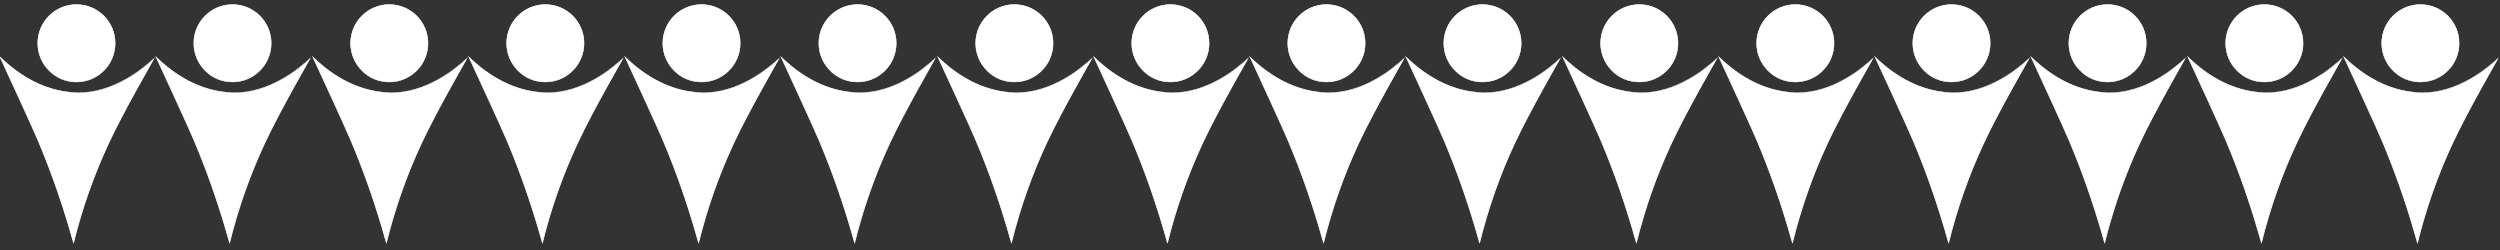
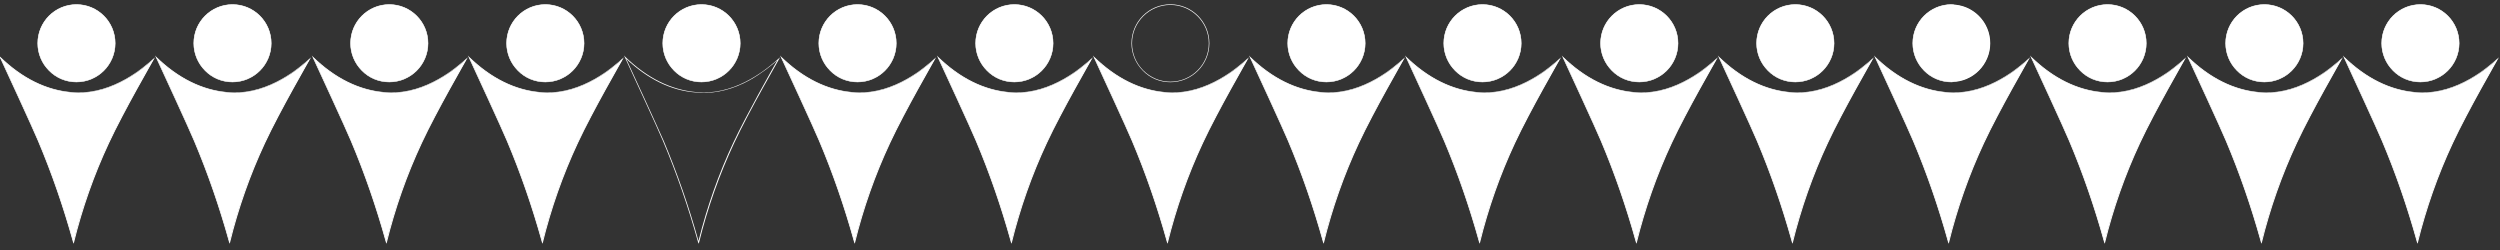
<svg xmlns="http://www.w3.org/2000/svg" version="1.1" id="Layer_1" x="0px" y="0px" viewBox="0 0 600 60" style="enable-background:new 0 0 600 60;" xml:space="preserve">
  <rect x="0" y="0" width="600" height="60" fill="#333333" stroke="none" />
  <style type="text/css"> .st0{fill:#FFFFFF;} </style>
  <g>
    <g>
      <g>
        <g>
-           <path class="st0" d="M167.64,58.16c-2.94-10.55-6.07-18.75-8.44-24.34c0,0-1.59-3.76-9.16-20.1c4,3.91,9.74,7.81,17.01,8.44 c0.63,0.05,1.06,0.1,1.25,0.1c8.87,0.24,15.76-5.59,18.6-8.1l0,0c0,0-7.18,12.43-10.8,20.1 C171.93,43.12,169.33,51.36,167.64,58.16z" />
          <path class="st0" d="M167.64,58.49l-0.1-0.34c-2.36-8.48-5.11-16.44-8.44-24.34c0-0.05-1.69-3.95-9.16-20.1l-0.19-0.39 l0.34,0.34c5.25,5.06,10.94,7.9,16.97,8.44c0.58,0.05,1.06,0.1,1.21,0.1c9.11,0.24,16.19-6.02,18.55-8.1l0.39-0.34l-0.24,0.44 c-0.05,0.15-7.23,12.53-10.75,20.1c-3.57,7.62-6.41,15.67-8.44,23.9L167.64,58.49z M150.29,14.11 c7.33,15.81,8.96,19.66,9.01,19.71c3.28,7.81,6.02,15.67,8.34,24c2.03-8.15,4.82-16.1,8.39-23.67 c3.18-6.75,9.21-17.35,10.51-19.66c-1.25,1.11-3.66,3.09-6.65,4.77c-3.86,2.12-7.76,3.13-11.62,3.04c-0.19,0-0.63-0.05-1.25-0.1 C161.09,21.77,155.49,19.02,150.29,14.11z" />
        </g>
      </g>
      <g>
        <g>
          <circle class="st0" cx="168.36" cy="10.38" r="9.3" />
          <path class="st0" d="M168.36,19.73c-2.51,0-4.87-0.96-6.6-2.75c-1.78-1.78-2.75-4.14-2.75-6.6c0-5.16,4.19-9.35,9.35-9.35 s9.35,4.19,9.35,9.35S173.52,19.73,168.36,19.73z M168.36,1.18c-5.06,0-9.21,4.14-9.21,9.21c0,2.46,0.96,4.77,2.7,6.51 c1.73,1.73,4.05,2.7,6.51,2.7c5.06,0,9.21-4.14,9.21-9.21S173.42,1.18,168.36,1.18z" />
        </g>
      </g>
    </g>
    <g>
      <g>
        <g>
          <path class="st0" d="M205.09,58.16c-2.94-10.55-6.07-18.75-8.44-24.34c0,0-1.59-3.76-9.16-20.1c4,3.91,9.74,7.81,17.01,8.44 c0.63,0.05,1.06,0.1,1.25,0.1c8.87,0.24,15.76-5.59,18.6-8.1l0,0c0,0-7.18,12.43-10.8,20.1 C209.38,43.12,206.78,51.36,205.09,58.16z" />
          <path class="st0" d="M205.09,58.49l-0.1-0.34c-2.36-8.48-5.11-16.44-8.44-24.34c0-0.05-1.69-3.95-9.16-20.1l-0.19-0.39 l0.34,0.34c5.25,5.06,10.94,7.9,16.97,8.44c0.58,0.05,1.06,0.1,1.21,0.1c9.11,0.24,16.19-6.02,18.55-8.1l0.39-0.34l-0.24,0.44 c-0.05,0.15-7.23,12.53-10.75,20.1c-3.57,7.62-6.41,15.67-8.44,23.9L205.09,58.49z M187.74,14.11 c7.33,15.81,8.96,19.66,9.01,19.71c3.28,7.81,6.02,15.67,8.34,24c2.03-8.15,4.82-16.1,8.39-23.67 c3.18-6.75,9.21-17.35,10.51-19.66c-1.25,1.11-3.66,3.09-6.65,4.77c-3.86,2.12-7.76,3.13-11.62,3.04c-0.19,0-0.63-0.05-1.25-0.1 C198.53,21.77,192.94,19.02,187.74,14.11z" />
        </g>
      </g>
      <g>
        <g>
          <circle class="st0" cx="205.81" cy="10.38" r="9.3" />
          <path class="st0" d="M205.81,19.73c-2.51,0-4.87-0.96-6.6-2.75c-1.78-1.78-2.75-4.14-2.75-6.6c0-5.16,4.19-9.35,9.35-9.35 c5.15,0,9.35,4.19,9.35,9.35S210.97,19.73,205.81,19.73z M205.81,1.18c-5.06,0-9.21,4.14-9.21,9.21c0,2.46,0.96,4.77,2.7,6.51 c1.73,1.73,4.05,2.7,6.51,2.7c5.06,0,9.21-4.14,9.21-9.21S210.87,1.18,205.81,1.18z" />
        </g>
      </g>
    </g>
    <g>
      <g>
        <g>
          <path class="st0" d="M242.72,58.16c-2.94-10.55-6.07-18.75-8.44-24.34c0,0-1.59-3.76-9.16-20.1c4,3.91,9.74,7.81,17.01,8.44 c0.63,0.05,1.06,0.1,1.25,0.1c8.87,0.24,15.76-5.59,18.6-8.1l0,0c0,0-7.18,12.43-10.8,20.1 C247.01,43.12,244.41,51.36,242.72,58.16z" />
          <path class="st0" d="M242.72,58.49l-0.1-0.34c-2.36-8.48-5.11-16.44-8.44-24.34c0-0.05-1.69-3.95-9.16-20.1l-0.19-0.39 l0.34,0.34c5.25,5.06,10.94,7.9,16.97,8.44c0.58,0.05,1.06,0.1,1.21,0.1c9.11,0.24,16.19-6.02,18.55-8.1l0.39-0.34l-0.24,0.44 c-0.05,0.15-7.23,12.53-10.75,20.1c-3.57,7.62-6.41,15.67-8.44,23.9L242.72,58.49z M225.37,14.11 c7.33,15.81,8.96,19.66,9.01,19.71c3.28,7.81,6.02,15.67,8.34,24c2.03-8.15,4.82-16.1,8.39-23.67 c3.18-6.75,9.21-17.35,10.51-19.66c-1.25,1.11-3.66,3.09-6.65,4.77c-3.86,2.12-7.76,3.13-11.62,3.04c-0.19,0-0.63-0.05-1.25-0.1 C236.17,21.77,230.58,19.02,225.37,14.11z" />
        </g>
      </g>
      <g>
        <g>
          <circle class="st0" cx="243.45" cy="10.38" r="9.3" />
          <path class="st0" d="M243.45,19.73c-2.51,0-4.87-0.96-6.6-2.75c-1.78-1.78-2.75-4.14-2.75-6.6c0-5.16,4.19-9.35,9.35-9.35 s9.35,4.19,9.35,9.35S248.6,19.73,243.45,19.73z M243.45,1.18c-5.06,0-9.21,4.14-9.21,9.21c0,2.46,0.96,4.77,2.7,6.51 c1.73,1.73,4.05,2.7,6.51,2.7c5.06,0,9.21-4.14,9.21-9.21S248.51,1.18,243.45,1.18z" />
        </g>
      </g>
    </g>
    <g>
      <g>
        <g>
          <path class="st0" d="M280.17,58.16c-2.94-10.55-6.07-18.75-8.44-24.34c0,0-1.59-3.76-9.16-20.1c4,3.91,9.74,7.81,17.01,8.44 c0.63,0.05,1.06,0.1,1.25,0.1c8.87,0.24,15.76-5.59,18.6-8.1l0,0c0,0-7.18,12.43-10.8,20.1 C284.46,43.12,281.86,51.36,280.17,58.16z" />
          <path class="st0" d="M280.17,58.49l-0.1-0.34c-2.36-8.48-5.11-16.44-8.44-24.34c0-0.05-1.69-3.95-9.16-20.1l-0.19-0.39 l0.34,0.34c5.25,5.06,10.94,7.9,16.97,8.44c0.58,0.05,1.06,0.1,1.21,0.1c9.11,0.24,16.19-6.02,18.55-8.1l0.39-0.34l-0.24,0.44 c-0.05,0.15-7.23,12.53-10.75,20.1c-3.57,7.62-6.41,15.67-8.44,23.9L280.17,58.49z M262.82,14.11 c7.33,15.81,8.96,19.66,9.01,19.71c3.28,7.81,6.02,15.67,8.34,24c2.03-8.15,4.82-16.1,8.39-23.67 c3.18-6.75,9.21-17.35,10.51-19.66c-1.25,1.11-3.66,3.09-6.65,4.77c-3.86,2.12-7.76,3.13-11.62,3.04c-0.19,0-0.63-0.05-1.25-0.1 C273.62,21.77,268.03,19.02,262.82,14.11z" />
        </g>
      </g>
      <g>
        <g>
-           <circle class="st0" cx="280.9" cy="10.38" r="9.3" />
          <path class="st0" d="M280.9,19.73c-2.51,0-4.87-0.96-6.6-2.75c-1.78-1.78-2.75-4.14-2.75-6.6c0-5.16,4.19-9.35,9.35-9.35 s9.35,4.19,9.35,9.35S286.05,19.73,280.9,19.73z M280.9,1.18c-5.06,0-9.21,4.14-9.21,9.21c0,2.46,0.96,4.77,2.7,6.51 c1.73,1.73,4.05,2.7,6.51,2.7c5.06,0,9.21-4.14,9.21-9.21S285.96,1.18,280.9,1.18z" />
        </g>
      </g>
    </g>
    <g>
      <g>
        <g>
          <path class="st0" d="M17.63,58.16c-2.94-10.55-6.07-18.75-8.44-24.34c0,0-1.59-3.76-9.16-20.1c4,3.91,9.74,7.81,17.01,8.44 c0.63,0.05,1.06,0.1,1.25,0.1c8.87,0.24,15.76-5.59,18.6-8.1l0,0c0,0-7.18,12.43-10.8,20.1C21.92,43.12,19.31,51.36,17.63,58.16 z" />
          <path class="st0" d="M17.63,58.49l-0.1-0.34c-2.36-8.48-5.11-16.44-8.44-24.34c0-0.05-1.69-3.95-9.16-20.1l-0.19-0.39l0.34,0.34 c5.25,5.06,10.94,7.9,16.97,8.44c0.58,0.05,1.06,0.1,1.21,0.1c9.11,0.24,16.19-6.02,18.55-8.1l0.39-0.34l-0.24,0.44 c-0.05,0.15-7.23,12.53-10.75,20.1c-3.57,7.62-6.41,15.67-8.44,23.9L17.63,58.49z M0.28,14.11C7.6,29.91,9.24,33.77,9.29,33.82 c3.28,7.81,6.02,15.67,8.34,24c2.03-8.15,4.82-16.1,8.39-23.67c3.18-6.75,9.21-17.35,10.51-19.66 c-1.25,1.11-3.66,3.09-6.65,4.77c-3.86,2.12-7.76,3.13-11.62,3.04c-0.19,0-0.63-0.05-1.25-0.1 C11.07,21.77,5.48,19.02,0.28,14.11z" />
        </g>
      </g>
      <g>
        <g>
          <circle class="st0" cx="18.35" cy="10.38" r="9.3" />
          <path class="st0" d="M18.35,19.73c-2.51,0-4.87-0.96-6.6-2.75C9.96,15.2,9,12.84,9,10.38c0-5.16,4.19-9.35,9.35-9.35 s9.35,4.19,9.35,9.35S23.51,19.73,18.35,19.73z M18.35,1.18c-5.06,0-9.21,4.14-9.21,9.21c0,2.46,0.96,4.77,2.7,6.51 c1.73,1.73,4.05,2.7,6.51,2.7c5.06,0,9.21-4.14,9.21-9.21S23.41,1.18,18.35,1.18z" />
        </g>
      </g>
    </g>
    <g>
      <g>
        <g>
          <path class="st0" d="M55.08,58.16C52.14,47.6,49,39.41,46.64,33.82c0,0-1.59-3.76-9.16-20.1c4,3.91,9.74,7.81,17.01,8.44 c0.63,0.05,1.06,0.1,1.25,0.1c8.87,0.24,15.76-5.59,18.6-8.1l0,0c0,0-7.18,12.43-10.8,20.1C59.36,43.12,56.76,51.36,55.08,58.16 z" />
          <path class="st0" d="M55.08,58.49l-0.1-0.34c-2.36-8.48-5.11-16.44-8.44-24.34c0-0.05-1.69-3.95-9.16-20.1l-0.19-0.39l0.34,0.34 c5.25,5.06,10.94,7.9,16.97,8.44c0.58,0.05,1.06,0.1,1.21,0.1c9.11,0.24,16.19-6.02,18.55-8.1l0.39-0.34l-0.24,0.44 c-0.05,0.15-7.23,12.53-10.75,20.1c-3.57,7.62-6.41,15.67-8.44,23.9L55.08,58.49z M37.72,14.11 c7.33,15.81,8.96,19.66,9.01,19.71c3.28,7.81,6.02,15.67,8.34,24c2.03-8.15,4.82-16.1,8.39-23.67 c3.18-6.75,9.21-17.35,10.51-19.66c-1.25,1.11-3.66,3.09-6.65,4.77c-3.86,2.12-7.76,3.13-11.62,3.04c-0.19,0-0.63-0.05-1.25-0.1 C48.52,21.77,42.93,19.02,37.72,14.11z" />
        </g>
      </g>
      <g>
        <g>
          <circle class="st0" cx="55.8" cy="10.38" r="9.3" />
          <path class="st0" d="M55.8,19.73c-2.51,0-4.87-0.96-6.6-2.75c-1.78-1.78-2.75-4.14-2.75-6.6c0-5.16,4.19-9.35,9.35-9.35 s9.35,4.19,9.35,9.35S60.96,19.73,55.8,19.73z M55.8,1.18c-5.06,0-9.21,4.14-9.21,9.21c0,2.46,0.96,4.77,2.7,6.51 c1.73,1.73,4.05,2.7,6.51,2.7c5.06,0,9.21-4.14,9.21-9.21S60.86,1.18,55.8,1.18z" />
        </g>
      </g>
    </g>
    <g>
      <g>
        <g>
          <path class="st0" d="M92.71,58.16c-2.94-10.55-6.07-18.75-8.44-24.34c0,0-1.59-3.76-9.16-20.1c4,3.91,9.74,7.81,17.01,8.44 c0.63,0.05,1.06,0.1,1.25,0.1c8.87,0.24,15.76-5.59,18.6-8.1l0,0c0,0-7.18,12.43-10.8,20.1C97,43.12,94.4,51.36,92.71,58.16z" />
          <path class="st0" d="M92.71,58.49l-0.1-0.34c-2.36-8.48-5.11-16.44-8.44-24.34c0-0.05-1.69-3.95-9.16-20.1l-0.19-0.39l0.34,0.34 c5.25,5.06,10.94,7.9,16.97,8.44c0.58,0.05,1.06,0.1,1.21,0.1c9.11,0.24,16.19-6.02,18.55-8.1l0.39-0.34l-0.24,0.44 c-0.05,0.15-7.23,12.53-10.75,20.1c-3.57,7.62-6.41,15.67-8.44,23.9L92.71,58.49z M75.36,14.11 c7.33,15.81,8.96,19.66,9.01,19.71c3.28,7.81,6.02,15.67,8.34,24c2.03-8.15,4.82-16.1,8.39-23.67 c3.18-6.75,9.21-17.35,10.51-19.66c-1.25,1.11-3.66,3.09-6.65,4.77c-3.86,2.12-7.76,3.13-11.62,3.04c-0.19,0-0.63-0.05-1.25-0.1 C86.16,21.77,80.57,19.02,75.36,14.11z" />
        </g>
      </g>
      <g>
        <g>
          <circle class="st0" cx="93.43" cy="10.38" r="9.3" />
          <path class="st0" d="M93.43,19.73c-2.51,0-4.87-0.96-6.6-2.75c-1.78-1.78-2.75-4.14-2.75-6.6c0-5.16,4.19-9.35,9.35-9.35 c5.15,0,9.35,4.19,9.35,9.35S98.59,19.73,93.43,19.73z M93.43,1.18c-5.06,0-9.21,4.14-9.21,9.21c0,2.46,0.96,4.77,2.7,6.51 c1.73,1.73,4.05,2.7,6.51,2.7c5.06,0,9.21-4.14,9.21-9.21S98.5,1.18,93.43,1.18z" />
        </g>
      </g>
    </g>
    <g>
      <g>
        <g>
          <path class="st0" d="M130.16,58.16c-2.94-10.55-6.07-18.75-8.44-24.34c0,0-1.59-3.76-9.16-20.1c4,3.91,9.74,7.81,17.01,8.44 c0.63,0.05,1.06,0.1,1.25,0.1c8.87,0.24,15.76-5.59,18.6-8.1l0,0c0,0-7.18,12.43-10.8,20.1 C134.45,43.12,131.85,51.36,130.16,58.16z" />
          <path class="st0" d="M130.16,58.49l-0.1-0.34c-2.36-8.48-5.11-16.44-8.44-24.34c0-0.05-1.69-3.95-9.16-20.1l-0.19-0.39 l0.34,0.34c5.25,5.06,10.94,7.9,16.97,8.44c0.58,0.05,1.06,0.1,1.21,0.1c9.11,0.24,16.19-6.02,18.55-8.1l0.39-0.34l-0.24,0.44 c-0.05,0.15-7.23,12.53-10.75,20.1c-3.57,7.62-6.41,15.67-8.44,23.9L130.16,58.49z M112.81,14.11 c7.33,15.81,8.96,19.66,9.01,19.71c3.28,7.81,6.02,15.67,8.34,24c2.03-8.15,4.82-16.1,8.39-23.67 c3.18-6.75,9.21-17.35,10.51-19.66c-1.25,1.11-3.66,3.09-6.65,4.77c-3.86,2.12-7.76,3.13-11.62,3.04c-0.19,0-0.63-0.05-1.25-0.1 C123.61,21.77,118.01,19.02,112.81,14.11z" />
        </g>
      </g>
      <g>
        <g>
          <circle class="st0" cx="130.88" cy="10.38" r="9.3" />
          <path class="st0" d="M130.88,19.73c-2.51,0-4.87-0.96-6.6-2.75c-1.78-1.78-2.75-4.14-2.75-6.6c0-5.16,4.19-9.35,9.35-9.35 s9.35,4.19,9.35,9.35S136.04,19.73,130.88,19.73z M130.88,1.18c-5.06,0-9.21,4.14-9.21,9.21c0,2.46,0.96,4.77,2.7,6.51 c1.73,1.73,4.05,2.7,6.51,2.7c5.06,0,9.21-4.14,9.21-9.21S135.94,1.18,130.88,1.18z" />
        </g>
      </g>
    </g>
    <g>
      <g>
        <g>
          <path class="st0" d="M467.64,58.16c-2.94-10.55-6.07-18.75-8.44-24.34c0,0-1.59-3.76-9.16-20.1c4,3.91,9.74,7.81,17.01,8.44 c0.63,0.05,1.06,0.1,1.25,0.1c8.87,0.24,15.76-5.59,18.6-8.1l0,0c0,0-7.18,12.43-10.8,20.1 C471.93,43.12,469.33,51.36,467.64,58.16z" />
          <path class="st0" d="M467.64,58.49l-0.1-0.34c-2.36-8.48-5.11-16.44-8.44-24.34c0-0.05-1.69-3.95-9.16-20.1l-0.19-0.39 l0.34,0.34c5.25,5.06,10.94,7.9,16.97,8.44c0.58,0.05,1.06,0.1,1.21,0.1c9.11,0.24,16.19-6.02,18.55-8.1l0.39-0.34l-0.24,0.44 c-0.05,0.15-7.23,12.53-10.75,20.1c-3.57,7.62-6.41,15.67-8.44,23.9L467.64,58.49z M450.29,14.11 c7.33,15.81,8.96,19.66,9.01,19.71c3.28,7.81,6.02,15.67,8.34,24c2.03-8.15,4.82-16.1,8.39-23.67 c3.18-6.75,9.21-17.35,10.51-19.66c-1.25,1.11-3.66,3.09-6.65,4.77c-3.86,2.12-7.76,3.13-11.62,3.04c-0.19,0-0.63-0.05-1.25-0.1 C461.09,21.77,455.49,19.02,450.29,14.11z" />
        </g>
      </g>
      <g>
        <g>
          <circle class="st0" cx="468.36" cy="10.38" r="9.3" />
-           <path class="st0" d="M468.36,19.73c-2.51,0-4.87-0.96-6.6-2.75c-1.78-1.78-2.75-4.14-2.75-6.6c0-5.16,4.19-9.35,9.35-9.35 c5.15,0,9.35,4.19,9.35,9.35S473.52,19.73,468.36,19.73z M468.36,1.18c-5.06,0-9.21,4.14-9.21,9.21c0,2.46,0.96,4.77,2.7,6.51 c1.73,1.73,4.05,2.7,6.51,2.7c5.06,0,9.21-4.14,9.21-9.21S473.42,1.18,468.36,1.18z" />
+           <path class="st0" d="M468.36,19.73c-2.51,0-4.87-0.96-6.6-2.75c-1.78-1.78-2.75-4.14-2.75-6.6c0-5.16,4.19-9.35,9.35-9.35 S473.52,19.73,468.36,19.73z M468.36,1.18c-5.06,0-9.21,4.14-9.21,9.21c0,2.46,0.96,4.77,2.7,6.51 c1.73,1.73,4.05,2.7,6.51,2.7c5.06,0,9.21-4.14,9.21-9.21S473.42,1.18,468.36,1.18z" />
        </g>
      </g>
    </g>
    <g>
      <g>
        <g>
          <path class="st0" d="M505.09,58.16c-2.94-10.55-6.07-18.75-8.44-24.34c0,0-1.59-3.76-9.16-20.1c4,3.91,9.74,7.81,17.01,8.44 c0.63,0.05,1.06,0.1,1.25,0.1c8.87,0.24,15.76-5.59,18.6-8.1l0,0c0,0-7.18,12.43-10.8,20.1 C509.38,43.12,506.78,51.36,505.09,58.16z" />
          <path class="st0" d="M505.09,58.49l-0.1-0.34c-2.36-8.48-5.11-16.44-8.44-24.34c0-0.05-1.69-3.95-9.16-20.1l-0.19-0.39 l0.34,0.34c5.25,5.06,10.94,7.9,16.97,8.44c0.58,0.05,1.06,0.1,1.21,0.1c9.11,0.24,16.19-6.02,18.55-8.1l0.39-0.34l-0.24,0.44 c-0.05,0.15-7.23,12.53-10.75,20.1c-3.57,7.62-6.41,15.67-8.44,23.9L505.09,58.49z M487.74,14.11 c7.33,15.81,8.96,19.66,9.01,19.71c3.28,7.81,6.02,15.67,8.34,24c2.03-8.15,4.82-16.1,8.39-23.67 c3.18-6.75,9.21-17.35,10.51-19.66c-1.25,1.11-3.66,3.09-6.65,4.77c-3.86,2.12-7.76,3.13-11.62,3.04c-0.19,0-0.63-0.05-1.25-0.1 C498.53,21.77,492.94,19.02,487.74,14.11z" />
        </g>
      </g>
      <g>
        <g>
          <circle class="st0" cx="505.81" cy="10.38" r="9.3" />
          <path class="st0" d="M505.81,19.73c-2.51,0-4.87-0.96-6.6-2.75c-1.78-1.78-2.75-4.14-2.75-6.6c0-5.16,4.19-9.35,9.35-9.35 s9.35,4.19,9.35,9.35S510.97,19.73,505.81,19.73z M505.81,1.18c-5.06,0-9.21,4.14-9.21,9.21c0,2.46,0.96,4.77,2.7,6.51 c1.73,1.73,4.05,2.7,6.51,2.7c5.06,0,9.21-4.14,9.21-9.21S510.87,1.18,505.81,1.18z" />
        </g>
      </g>
    </g>
    <g>
      <g>
        <g>
          <path class="st0" d="M542.72,58.16c-2.94-10.55-6.07-18.75-8.44-24.34c0,0-1.59-3.76-9.16-20.1c4,3.91,9.74,7.81,17.01,8.44 c0.63,0.05,1.06,0.1,1.25,0.1c8.87,0.24,15.76-5.59,18.6-8.1l0,0c0,0-7.18,12.43-10.8,20.1 C547.01,43.12,544.41,51.36,542.72,58.16z" />
          <path class="st0" d="M542.72,58.49l-0.1-0.34c-2.36-8.48-5.11-16.44-8.44-24.34c0-0.05-1.69-3.95-9.16-20.1l-0.19-0.39 l0.34,0.34c5.25,5.06,10.94,7.9,16.97,8.44c0.58,0.05,1.06,0.1,1.21,0.1c9.11,0.24,16.19-6.02,18.55-8.1l0.39-0.34l-0.24,0.44 c-0.05,0.15-7.23,12.53-10.75,20.1c-3.57,7.62-6.41,15.67-8.44,23.9L542.72,58.49z M525.37,14.11 c7.33,15.81,8.96,19.66,9.01,19.71c3.28,7.81,6.02,15.67,8.34,24c2.03-8.15,4.82-16.1,8.39-23.67 c3.18-6.75,9.21-17.35,10.51-19.66c-1.25,1.11-3.66,3.09-6.65,4.77c-3.86,2.12-7.76,3.13-11.62,3.04c-0.19,0-0.63-0.05-1.25-0.1 C536.17,21.77,530.58,19.02,525.37,14.11z" />
        </g>
      </g>
      <g>
        <g>
          <circle class="st0" cx="543.45" cy="10.38" r="9.3" />
          <path class="st0" d="M543.45,19.73c-2.51,0-4.87-0.96-6.6-2.75c-1.78-1.78-2.75-4.14-2.75-6.6c0-5.16,4.19-9.35,9.35-9.35 s9.35,4.19,9.35,9.35S548.6,19.73,543.45,19.73z M543.45,1.18c-5.06,0-9.21,4.14-9.21,9.21c0,2.46,0.96,4.77,2.7,6.51 c1.73,1.73,4.05,2.7,6.51,2.7c5.06,0,9.21-4.14,9.21-9.21S548.51,1.18,543.45,1.18z" />
        </g>
      </g>
    </g>
    <g>
      <g>
        <g>
          <path class="st0" d="M580.17,58.16c-2.94-10.55-6.07-18.75-8.44-24.34c0,0-1.59-3.76-9.16-20.1c4,3.91,9.74,7.81,17.01,8.44 c0.63,0.05,1.06,0.1,1.25,0.1c8.87,0.24,15.76-5.59,18.6-8.1l0,0c0,0-7.18,12.43-10.8,20.1 C584.46,43.12,581.86,51.36,580.17,58.16z" />
          <path class="st0" d="M580.17,58.49l-0.1-0.34c-2.36-8.48-5.11-16.44-8.44-24.34c0-0.05-1.69-3.95-9.16-20.1l-0.19-0.39 l0.34,0.34c5.25,5.06,10.94,7.9,16.97,8.44c0.58,0.05,1.06,0.1,1.21,0.1c9.11,0.24,16.19-6.02,18.55-8.1l0.39-0.34l-0.24,0.44 c-0.05,0.15-7.23,12.53-10.75,20.1c-3.57,7.62-6.41,15.67-8.44,23.9L580.17,58.49z M562.82,14.11 c7.33,15.81,8.96,19.66,9.01,19.71c3.28,7.81,6.02,15.67,8.34,24c2.03-8.15,4.82-16.1,8.39-23.67 c3.18-6.75,9.21-17.35,10.51-19.66c-1.25,1.11-3.66,3.09-6.65,4.77c-3.86,2.12-7.76,3.13-11.62,3.04c-0.19,0-0.63-0.05-1.25-0.1 C573.62,21.77,568.03,19.02,562.82,14.11z" />
        </g>
      </g>
      <g>
        <g>
          <circle class="st0" cx="580.9" cy="10.38" r="9.3" />
          <path class="st0" d="M580.9,19.73c-2.51,0-4.87-0.96-6.6-2.75c-1.78-1.78-2.75-4.14-2.75-6.6c0-5.16,4.19-9.35,9.35-9.35 c5.15,0,9.35,4.19,9.35,9.35S586.05,19.73,580.9,19.73z M580.9,1.18c-5.06,0-9.21,4.14-9.21,9.21c0,2.46,0.96,4.77,2.7,6.51 c1.73,1.73,4.05,2.7,6.51,2.7c5.06,0,9.21-4.14,9.21-9.21S585.96,1.18,580.9,1.18z" />
        </g>
      </g>
    </g>
    <g>
      <g>
        <g>
          <path class="st0" d="M317.63,58.16c-2.94-10.55-6.07-18.75-8.44-24.34c0,0-1.59-3.76-9.16-20.1c4,3.91,9.74,7.81,17.01,8.44 c0.63,0.05,1.06,0.1,1.25,0.1c8.87,0.24,15.76-5.59,18.6-8.1l0,0c0,0-7.18,12.43-10.8,20.1 C321.92,43.12,319.31,51.36,317.63,58.16z" />
          <path class="st0" d="M317.63,58.49l-0.1-0.34c-2.36-8.48-5.11-16.44-8.44-24.34c0-0.05-1.69-3.95-9.16-20.1l-0.19-0.39 l0.34,0.34c5.25,5.06,10.94,7.9,16.97,8.44c0.58,0.05,1.06,0.1,1.21,0.1c9.11,0.24,16.19-6.02,18.55-8.1l0.39-0.34l-0.24,0.44 c-0.05,0.15-7.23,12.53-10.75,20.1c-3.57,7.62-6.41,15.67-8.44,23.9L317.63,58.49z M300.28,14.11 c7.33,15.81,8.96,19.66,9.01,19.71c3.28,7.81,6.02,15.67,8.34,24c2.03-8.15,4.82-16.1,8.39-23.67 c3.18-6.75,9.21-17.35,10.51-19.66c-1.25,1.11-3.66,3.09-6.65,4.77c-3.86,2.12-7.76,3.13-11.62,3.04c-0.19,0-0.63-0.05-1.25-0.1 C311.07,21.77,305.48,19.02,300.28,14.11z" />
        </g>
      </g>
      <g>
        <g>
          <circle class="st0" cx="318.35" cy="10.38" r="9.3" />
          <path class="st0" d="M318.35,19.73c-2.51,0-4.87-0.96-6.6-2.75c-1.78-1.78-2.75-4.14-2.75-6.6c0-5.16,4.19-9.35,9.35-9.35 c5.15,0,9.35,4.19,9.35,9.35S323.51,19.73,318.35,19.73z M318.35,1.18c-5.06,0-9.21,4.14-9.21,9.21c0,2.46,0.96,4.77,2.7,6.51 c1.73,1.73,4.05,2.7,6.51,2.7c5.06,0,9.21-4.14,9.21-9.21S323.41,1.18,318.35,1.18z" />
        </g>
      </g>
    </g>
    <g>
      <g>
        <g>
          <path class="st0" d="M355.08,58.16c-2.94-10.55-6.07-18.75-8.44-24.34c0,0-1.59-3.76-9.16-20.1c4,3.91,9.74,7.81,17.01,8.44 c0.63,0.05,1.06,0.1,1.25,0.1c8.87,0.24,15.76-5.59,18.6-8.1l0,0c0,0-7.18,12.43-10.8,20.1 C359.36,43.12,356.76,51.36,355.08,58.16z" />
          <path class="st0" d="M355.08,58.49l-0.1-0.34c-2.36-8.48-5.11-16.44-8.44-24.34c0-0.05-1.69-3.95-9.16-20.1l-0.19-0.39 l0.34,0.34c5.25,5.06,10.94,7.9,16.97,8.44c0.58,0.05,1.06,0.1,1.21,0.1c9.11,0.24,16.19-6.02,18.55-8.1l0.39-0.34l-0.24,0.44 c-0.05,0.15-7.23,12.53-10.75,20.1c-3.57,7.62-6.41,15.67-8.44,23.9L355.08,58.49z M337.72,14.11 c7.33,15.81,8.96,19.66,9.01,19.71c3.28,7.81,6.02,15.67,8.34,24c2.03-8.15,4.82-16.1,8.39-23.67 c3.18-6.75,9.21-17.35,10.51-19.66c-1.25,1.11-3.66,3.09-6.65,4.77c-3.86,2.12-7.76,3.13-11.62,3.04c-0.19,0-0.63-0.05-1.25-0.1 C348.52,21.77,342.93,19.02,337.72,14.11z" />
        </g>
      </g>
      <g>
        <g>
          <circle class="st0" cx="355.8" cy="10.38" r="9.3" />
          <path class="st0" d="M355.8,19.73c-2.51,0-4.87-0.96-6.6-2.75c-1.78-1.78-2.75-4.14-2.75-6.6c0-5.16,4.19-9.35,9.35-9.35 c5.15,0,9.35,4.19,9.35,9.35S360.96,19.73,355.8,19.73z M355.8,1.18c-5.06,0-9.21,4.14-9.21,9.21c0,2.46,0.96,4.77,2.7,6.51 c1.73,1.73,4.05,2.7,6.51,2.7c5.06,0,9.21-4.14,9.21-9.21S360.86,1.18,355.8,1.18z" />
        </g>
      </g>
    </g>
    <g>
      <g>
        <g>
          <path class="st0" d="M392.71,58.16c-2.94-10.55-6.07-18.75-8.44-24.34c0,0-1.59-3.76-9.16-20.1c4,3.91,9.74,7.81,17.01,8.44 c0.63,0.05,1.06,0.1,1.25,0.1c8.87,0.24,15.76-5.59,18.6-8.1l0,0c0,0-7.18,12.43-10.8,20.1C397,43.12,394.4,51.36,392.71,58.16z " />
          <path class="st0" d="M392.71,58.49l-0.1-0.34c-2.36-8.48-5.11-16.44-8.44-24.34c0-0.05-1.69-3.95-9.16-20.1l-0.19-0.39 l0.34,0.34c5.25,5.06,10.94,7.9,16.97,8.44c0.58,0.05,1.06,0.1,1.21,0.1c9.11,0.24,16.19-6.02,18.55-8.1l0.39-0.34l-0.24,0.44 c-0.05,0.15-7.23,12.53-10.75,20.1c-3.57,7.62-6.41,15.67-8.44,23.9L392.71,58.49z M375.36,14.11 c7.33,15.81,8.96,19.66,9.01,19.71c3.28,7.81,6.02,15.67,8.34,24c2.03-8.15,4.82-16.1,8.39-23.67 c3.18-6.75,9.21-17.35,10.51-19.66c-1.25,1.11-3.66,3.09-6.65,4.77c-3.86,2.12-7.76,3.13-11.62,3.04c-0.19,0-0.63-0.05-1.25-0.1 C386.16,21.77,380.57,19.02,375.36,14.11z" />
        </g>
      </g>
      <g>
        <g>
          <circle class="st0" cx="393.43" cy="10.38" r="9.3" />
          <path class="st0" d="M393.43,19.73c-2.51,0-4.87-0.96-6.6-2.75c-1.78-1.78-2.75-4.14-2.75-6.6c0-5.16,4.19-9.35,9.35-9.35 s9.35,4.19,9.35,9.35S398.59,19.73,393.43,19.73z M393.43,1.18c-5.06,0-9.21,4.14-9.21,9.21c0,2.46,0.96,4.77,2.7,6.51 c1.73,1.73,4.05,2.7,6.51,2.7c5.06,0,9.21-4.14,9.21-9.21S398.5,1.18,393.43,1.18z" />
        </g>
      </g>
    </g>
    <g>
      <g>
        <g>
          <path class="st0" d="M430.16,58.16c-2.94-10.55-6.07-18.75-8.44-24.34c0,0-1.59-3.76-9.16-20.1c4,3.91,9.74,7.81,17.01,8.44 c0.63,0.05,1.06,0.1,1.25,0.1c8.87,0.24,15.76-5.59,18.6-8.1l0,0c0,0-7.18,12.43-10.8,20.1 C434.45,43.12,431.85,51.36,430.16,58.16z" />
          <path class="st0" d="M430.16,58.49l-0.1-0.34c-2.36-8.48-5.11-16.44-8.44-24.34c0-0.05-1.69-3.95-9.16-20.1l-0.19-0.39 l0.34,0.34c5.25,5.06,10.94,7.9,16.97,8.44c0.58,0.05,1.06,0.1,1.21,0.1c9.11,0.24,16.19-6.02,18.55-8.1l0.39-0.34l-0.24,0.44 c-0.05,0.15-7.23,12.53-10.75,20.1c-3.57,7.62-6.41,15.67-8.44,23.9L430.16,58.49z M412.81,14.11 c7.33,15.81,8.96,19.66,9.01,19.71c3.28,7.81,6.02,15.67,8.34,24c2.03-8.15,4.82-16.1,8.39-23.67 c3.18-6.75,9.21-17.35,10.51-19.66c-1.25,1.11-3.66,3.09-6.65,4.77c-3.86,2.12-7.76,3.13-11.62,3.04c-0.19,0-0.63-0.05-1.25-0.1 C423.61,21.77,418.01,19.02,412.81,14.11z" />
        </g>
      </g>
      <g>
        <g>
          <circle class="st0" cx="430.88" cy="10.38" r="9.3" />
          <path class="st0" d="M430.88,19.73c-2.51,0-4.87-0.96-6.6-2.75c-1.78-1.78-2.75-4.14-2.75-6.6c0-5.16,4.19-9.35,9.35-9.35 s9.35,4.19,9.35,9.35S436.04,19.73,430.88,19.73z M430.88,1.18c-5.06,0-9.21,4.14-9.21,9.21c0,2.46,0.96,4.77,2.7,6.51 c1.73,1.73,4.05,2.7,6.51,2.7c5.06,0,9.21-4.14,9.21-9.21S435.94,1.18,430.88,1.18z" />
        </g>
      </g>
    </g>
  </g>
</svg>